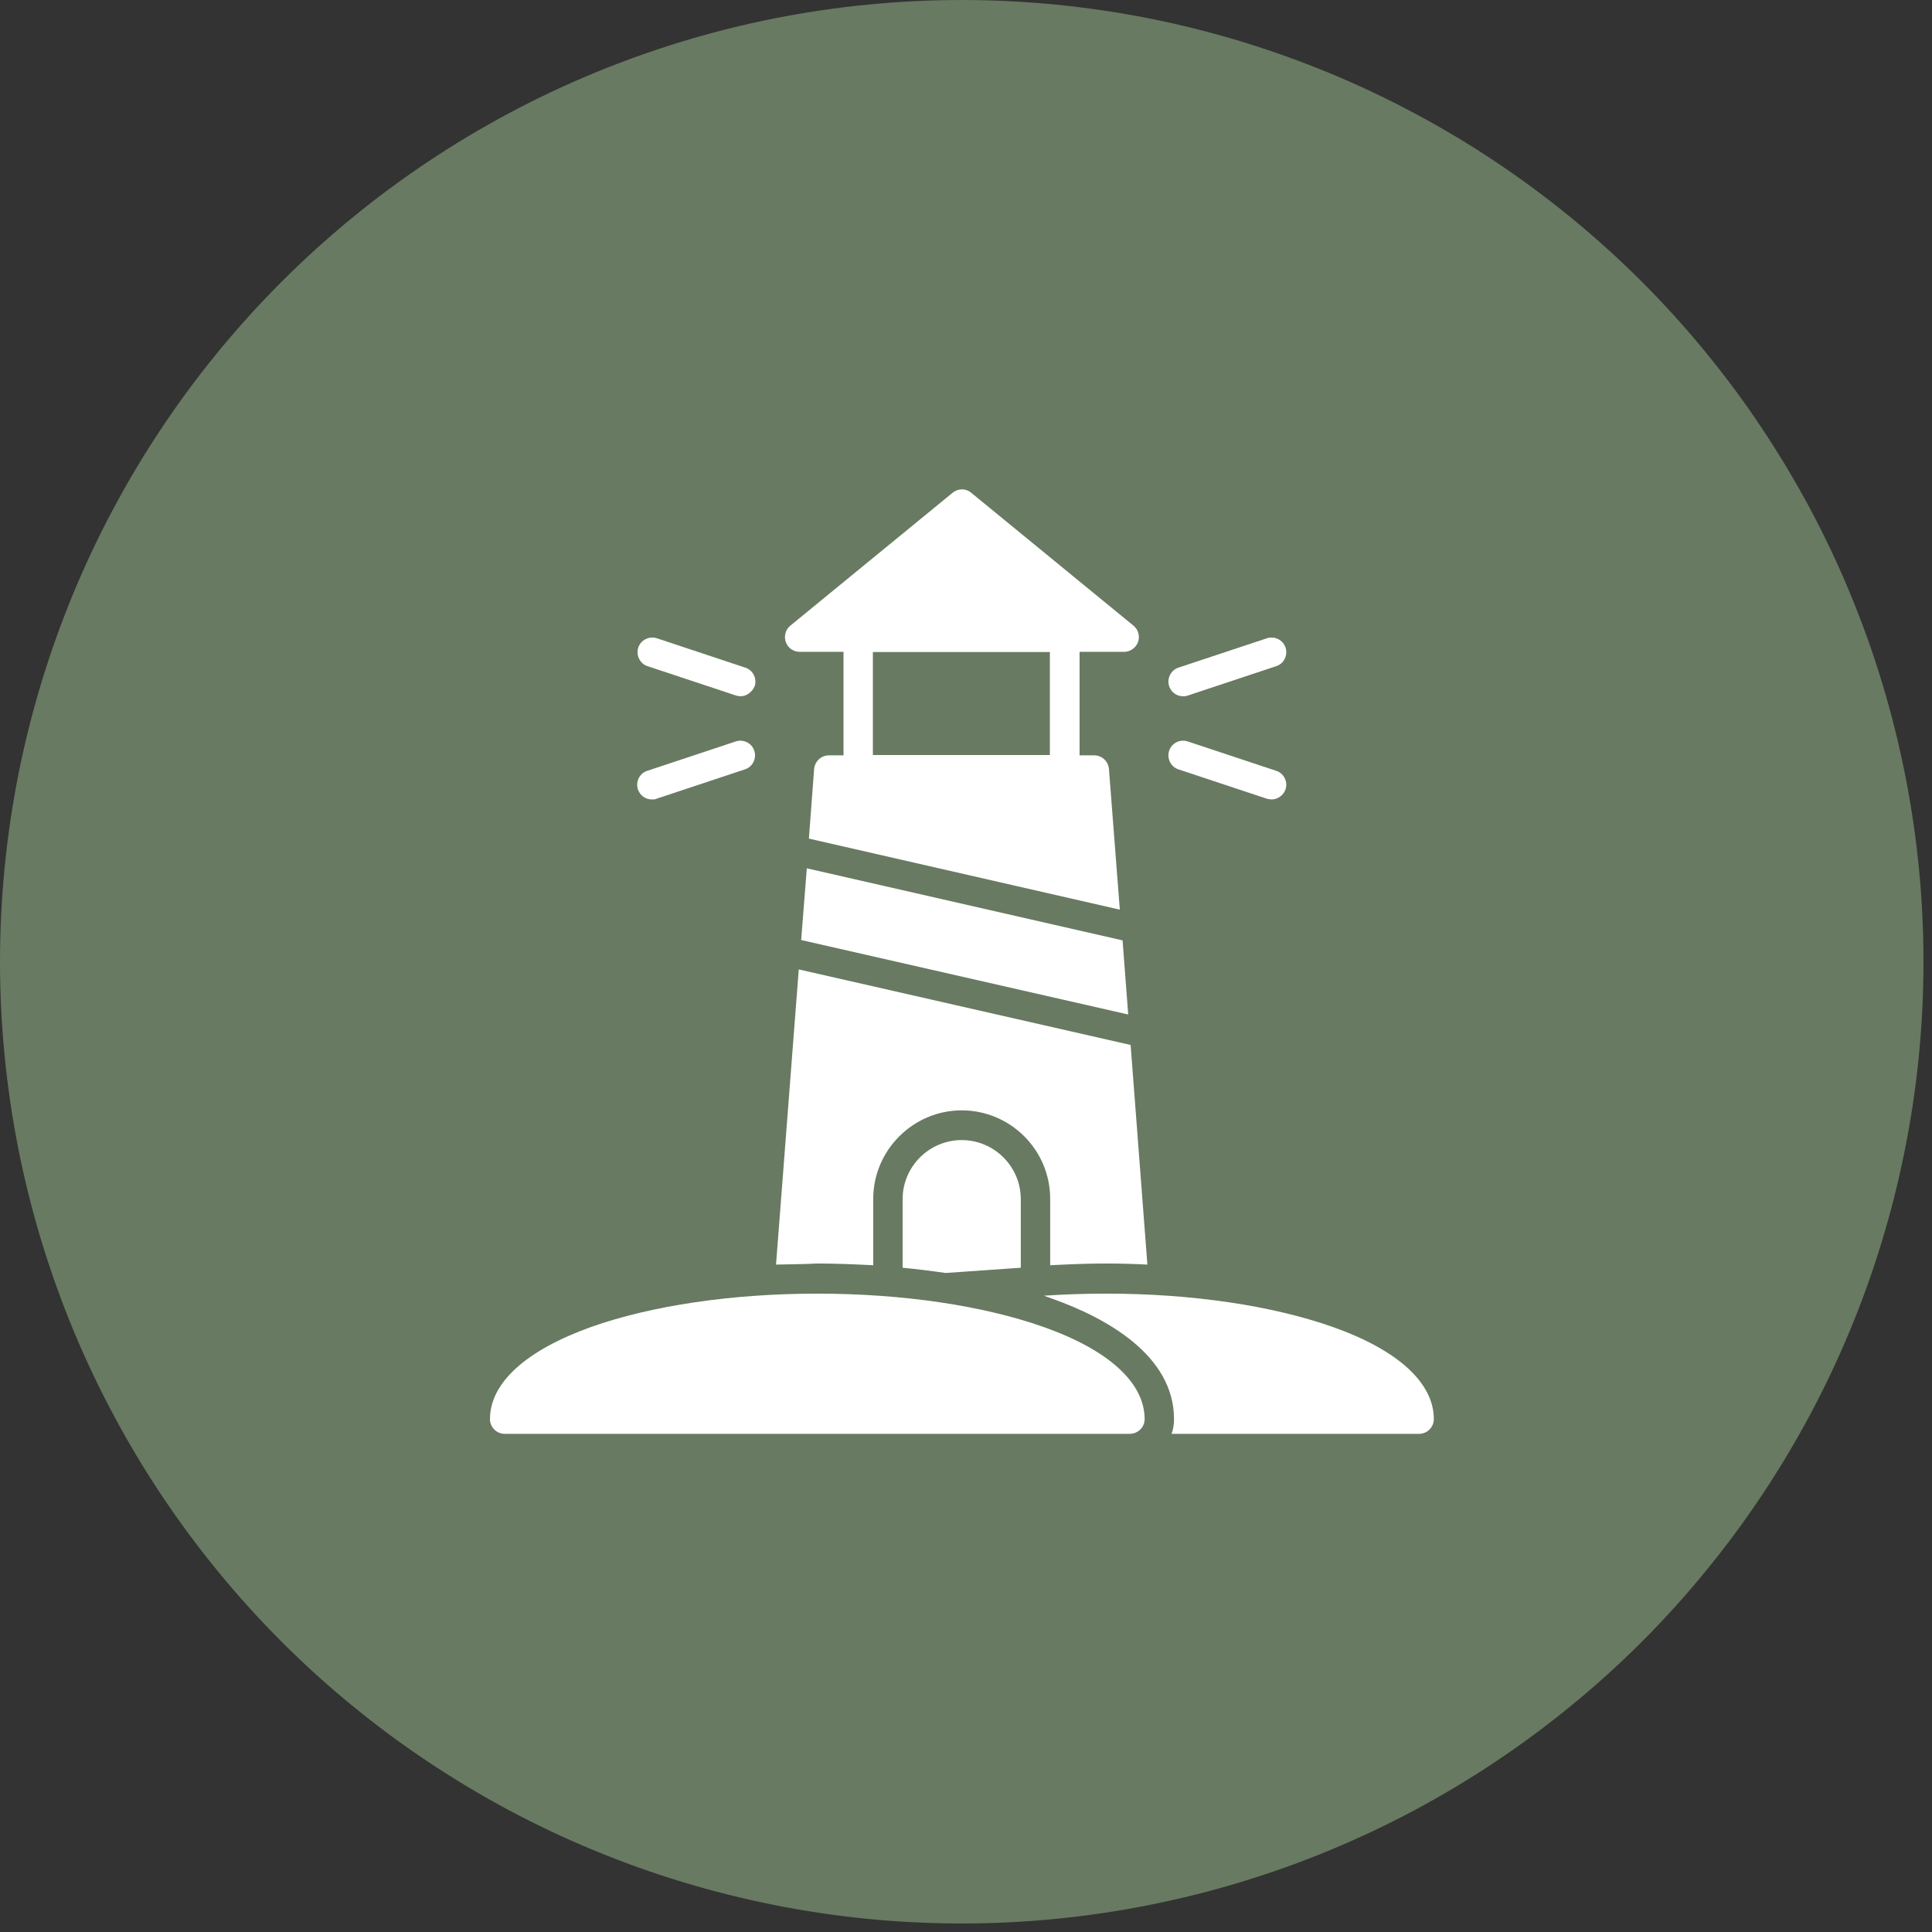
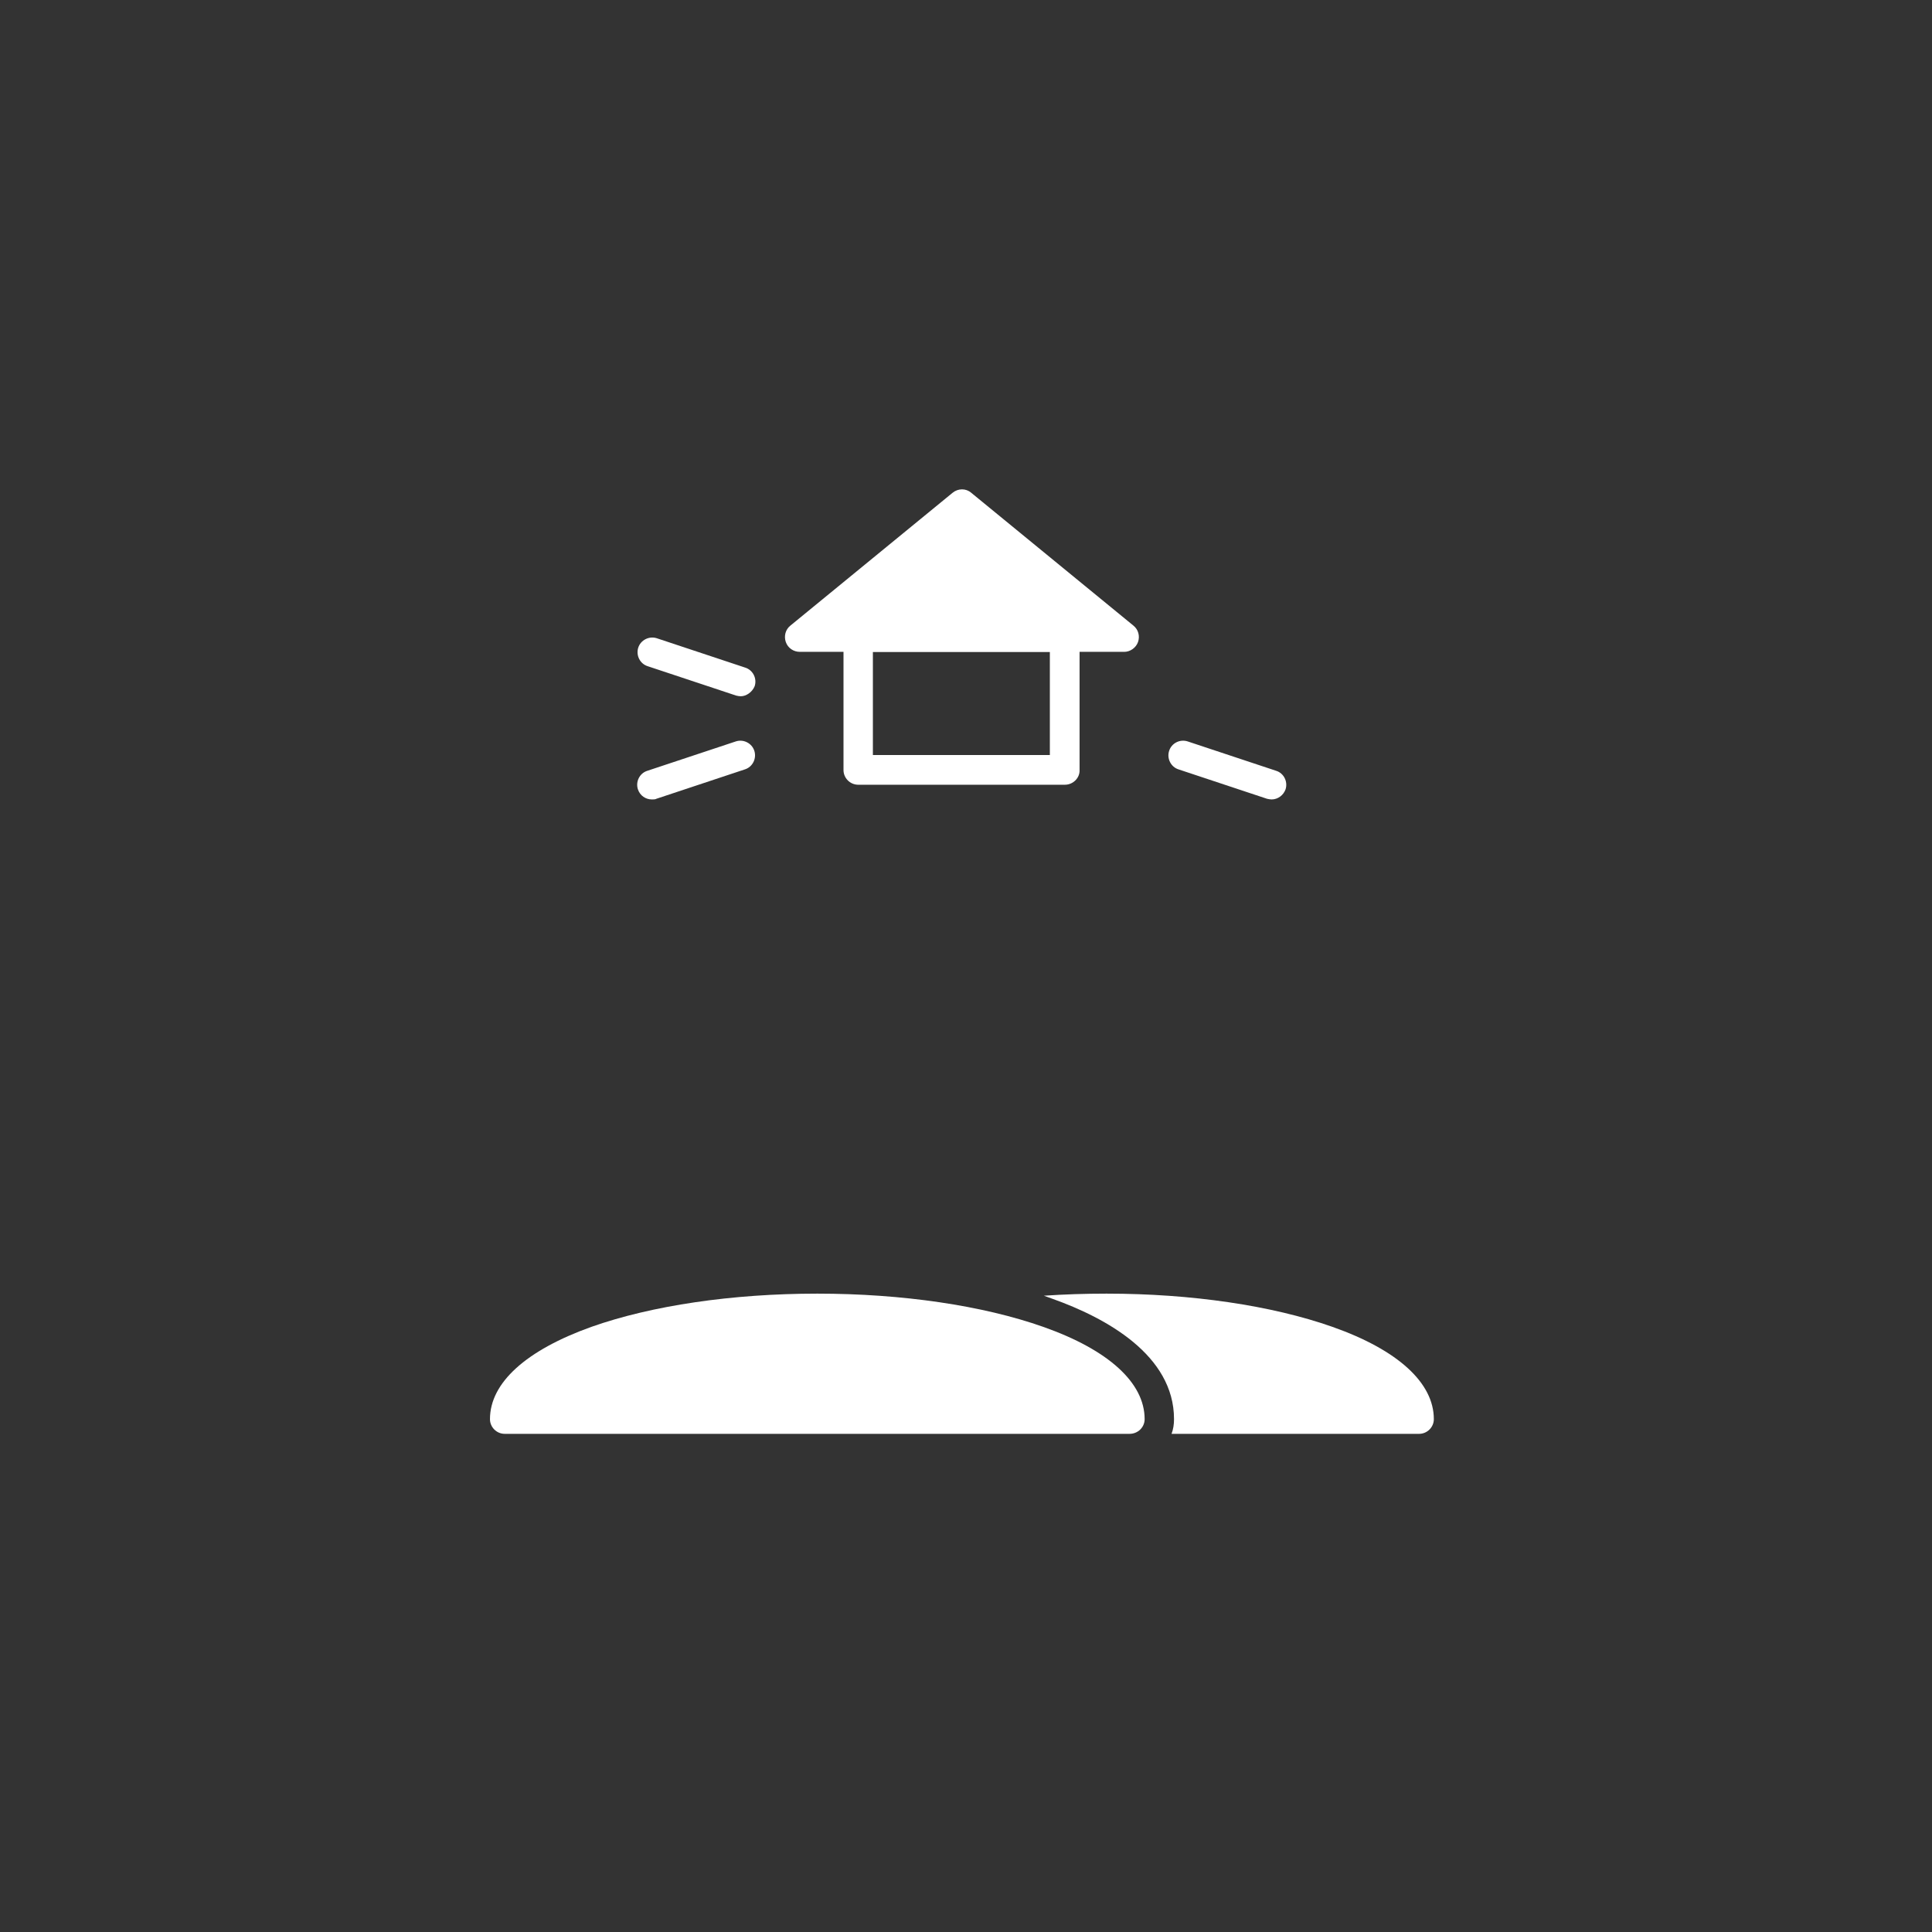
<svg xmlns="http://www.w3.org/2000/svg" width="150" zoomAndPan="magnify" viewBox="0 0 112.5 112.5" height="150" preserveAspectRatio="xMidYMid meet" version="1.0">
  <rect x="0" y="0" width="112.5" height="112.5" fill="#333333" stroke="none" />
  <defs>
    <clipPath id="5cd3da916e">
-       <path d="M 0 0 L 112.004 0 L 112.004 112.004 L 0 112.004 Z M 0 0 " clip-rule="nonzero" />
-     </clipPath>
+       </clipPath>
  </defs>
  <g clip-path="url(#5cd3da916e)">
    <path fill="#687a61" d="M 112.004 56 C 112.004 57.836 111.914 59.664 111.734 61.488 C 111.555 63.316 111.285 65.129 110.926 66.926 C 110.566 68.727 110.125 70.504 109.59 72.258 C 109.059 74.012 108.441 75.738 107.738 77.434 C 107.039 79.125 106.254 80.781 105.391 82.398 C 104.523 84.016 103.582 85.59 102.562 87.113 C 101.547 88.637 100.453 90.109 99.289 91.527 C 98.129 92.945 96.898 94.305 95.602 95.602 C 94.305 96.898 92.945 98.129 91.527 99.289 C 90.109 100.453 88.637 101.547 87.113 102.562 C 85.59 103.582 84.016 104.523 82.398 105.391 C 80.781 106.254 79.125 107.039 77.434 107.738 C 75.738 108.441 74.012 109.059 72.258 109.59 C 70.504 110.125 68.727 110.566 66.926 110.926 C 65.129 111.285 63.316 111.555 61.488 111.734 C 59.664 111.914 57.836 112.004 56 112.004 C 54.168 112.004 52.336 111.914 50.512 111.734 C 48.688 111.555 46.875 111.285 45.074 110.926 C 43.277 110.566 41.5 110.125 39.746 109.59 C 37.988 109.059 36.266 108.441 34.57 107.738 C 32.875 107.039 31.219 106.254 29.602 105.391 C 27.984 104.523 26.414 103.582 24.887 102.562 C 23.363 101.547 21.891 100.453 20.473 99.289 C 19.055 98.129 17.699 96.898 16.402 95.602 C 15.105 94.305 13.875 92.945 12.711 91.527 C 11.547 90.109 10.457 88.637 9.438 87.113 C 8.418 85.59 7.477 84.016 6.613 82.398 C 5.746 80.781 4.965 79.125 4.262 77.434 C 3.562 75.738 2.945 74.012 2.41 72.258 C 1.879 70.504 1.434 68.727 1.074 66.926 C 0.719 65.129 0.449 63.316 0.27 61.488 C 0.09 59.664 0 57.836 0 56 C 0 54.168 0.09 52.336 0.27 50.512 C 0.449 48.688 0.719 46.875 1.074 45.074 C 1.434 43.277 1.879 41.5 2.41 39.746 C 2.945 37.988 3.562 36.266 4.262 34.57 C 4.965 32.875 5.746 31.219 6.613 29.602 C 7.477 27.984 8.418 26.414 9.438 24.887 C 10.457 23.363 11.547 21.891 12.711 20.473 C 13.875 19.055 15.105 17.699 16.402 16.402 C 17.699 15.105 19.055 13.875 20.473 12.711 C 21.891 11.547 23.363 10.457 24.887 9.438 C 26.414 8.418 27.984 7.477 29.602 6.613 C 31.219 5.746 32.875 4.965 34.57 4.262 C 36.266 3.562 37.988 2.945 39.746 2.41 C 41.5 1.879 43.277 1.434 45.074 1.074 C 46.875 0.719 48.688 0.449 50.512 0.27 C 52.336 0.09 54.168 0 56 0 C 57.836 0 59.664 0.09 61.488 0.27 C 63.316 0.449 65.129 0.719 66.926 1.074 C 68.727 1.434 70.504 1.879 72.258 2.41 C 74.012 2.945 75.738 3.562 77.434 4.262 C 79.125 4.965 80.781 5.746 82.398 6.613 C 84.016 7.477 85.59 8.418 87.113 9.438 C 88.637 10.457 90.109 11.547 91.527 12.711 C 92.945 13.875 94.305 15.105 95.602 16.402 C 96.898 17.699 98.129 19.055 99.289 20.473 C 100.453 21.891 101.547 23.363 102.562 24.887 C 103.582 26.414 104.523 27.984 105.391 29.602 C 106.254 31.219 107.039 32.875 107.738 34.57 C 108.441 36.266 109.059 37.988 109.59 39.746 C 110.125 41.5 110.566 43.277 110.926 45.074 C 111.285 46.875 111.555 48.688 111.734 50.512 C 111.914 52.336 112.004 54.168 112.004 56 Z M 112.004 56 " fill-opacity="1" fill-rule="nonzero" />
  </g>
  <path fill="#ffffff" d="M 65.777 83.492 L 29.387 83.492 C 28.918 83.492 28.531 83.105 28.531 82.637 C 28.531 80.52 30.629 78.625 34.438 77.262 C 37.957 76.02 42.641 75.328 47.59 75.328 C 52.539 75.328 57.223 76.02 60.746 77.262 C 64.555 78.605 66.652 80.52 66.652 82.637 C 66.652 83.105 66.266 83.492 65.777 83.492 Z M 65.777 83.492 " fill-opacity="1" fill-rule="evenodd" />
  <path fill="#ffffff" d="M 82.637 83.492 L 68.219 83.492 C 68.32 83.227 68.363 82.941 68.363 82.637 C 68.363 78.891 64.371 76.73 61.297 75.633 C 61.133 75.57 60.949 75.512 60.785 75.449 C 61.988 75.367 63.211 75.328 64.434 75.328 C 69.379 75.328 74.062 76.02 77.586 77.262 C 81.395 78.605 83.492 80.52 83.492 82.637 C 83.492 83.105 83.105 83.492 82.637 83.492 Z M 82.637 83.492 " fill-opacity="1" fill-rule="evenodd" />
-   <path fill="#ffffff" d="M 45.188 73.637 L 46.512 56.449 L 65.836 60.848 L 66.812 73.637 C 66 73.594 65.207 73.574 64.434 73.574 C 63.332 73.574 62.254 73.617 61.152 73.676 L 61.152 69.809 C 61.152 66.957 58.832 64.656 56 64.656 C 53.172 64.656 50.848 66.977 50.848 69.809 L 50.848 73.676 C 49.75 73.617 48.648 73.574 47.57 73.574 C 46.797 73.617 46.004 73.617 45.188 73.637 Z M 46.652 54.738 L 46.98 50.562 L 65.367 54.758 L 65.695 59.074 Z M 47.102 48.832 L 47.406 44.781 C 47.449 44.332 47.816 43.984 48.262 43.984 L 63.719 43.984 C 64.168 43.984 64.535 44.332 64.574 44.781 L 65.207 52.969 Z M 59.441 73.82 L 55.062 74.125 C 54.23 74.004 53.395 73.902 52.559 73.82 L 52.559 69.828 C 52.559 67.934 54.105 66.387 56 66.387 C 57.895 66.387 59.441 67.934 59.441 69.828 Z M 59.441 73.82 " fill-opacity="1" fill-rule="evenodd" />
  <path fill="#ffffff" d="M 65.469 37.957 L 46.574 37.957 C 46.207 37.957 45.879 37.734 45.758 37.387 C 45.637 37.043 45.738 36.656 46.023 36.43 L 55.473 28.691 C 55.797 28.43 56.246 28.43 56.551 28.691 L 66 36.43 C 66.285 36.656 66.387 37.043 66.266 37.387 C 66.141 37.734 65.797 37.957 65.469 37.957 Z M 65.469 37.957 " fill-opacity="1" fill-rule="evenodd" />
  <path fill="#ffffff" d="M 62.008 45.695 L 49.973 45.695 C 49.504 45.695 49.117 45.309 49.117 44.84 L 49.117 37.102 C 49.117 36.637 49.504 36.246 49.973 36.246 L 62.008 36.246 C 62.477 36.246 62.863 36.637 62.863 37.102 L 62.863 44.84 C 62.883 45.289 62.496 45.695 62.008 45.695 Z M 50.828 43.965 L 61.133 43.965 L 61.133 37.957 L 50.828 37.957 Z M 50.828 43.965 " fill-opacity="1" fill-rule="evenodd" />
  <path fill="#ffffff" d="M 43.133 40.543 C 43.051 40.543 42.949 40.523 42.867 40.504 L 37.715 38.793 C 37.266 38.652 37.023 38.164 37.164 37.715 C 37.309 37.266 37.797 37.023 38.242 37.164 L 43.395 38.875 C 43.844 39.016 44.09 39.508 43.945 39.953 C 43.805 40.301 43.457 40.543 43.133 40.543 Z M 43.133 40.543 " fill-opacity="1" fill-rule="evenodd" />
  <path fill="#ffffff" d="M 37.957 46.551 C 37.594 46.551 37.266 46.328 37.145 45.961 C 37 45.512 37.246 45.023 37.695 44.883 L 42.848 43.172 C 43.293 43.027 43.781 43.273 43.926 43.723 C 44.066 44.168 43.824 44.66 43.375 44.801 L 38.223 46.512 C 38.164 46.551 38.059 46.551 37.957 46.551 Z M 37.957 46.551 " fill-opacity="1" fill-rule="evenodd" />
  <path fill="#ffffff" d="M 74.043 46.551 C 73.961 46.551 73.859 46.531 73.777 46.512 L 68.625 44.801 C 68.18 44.66 67.934 44.168 68.078 43.723 C 68.219 43.273 68.707 43.027 69.156 43.172 L 74.309 44.883 C 74.758 45.023 75 45.512 74.859 45.961 C 74.734 46.309 74.41 46.551 74.043 46.551 Z M 74.043 46.551 " fill-opacity="1" fill-rule="evenodd" />
-   <path fill="#ffffff" d="M 68.891 40.543 C 68.523 40.543 68.199 40.32 68.078 39.953 C 67.934 39.508 68.18 39.016 68.625 38.875 L 73.777 37.164 C 74.227 37.023 74.715 37.266 74.859 37.715 C 75 38.164 74.758 38.652 74.309 38.793 L 69.156 40.504 C 69.055 40.543 68.992 40.543 68.891 40.543 Z M 68.891 40.543 " fill-opacity="1" fill-rule="evenodd" />
</svg>